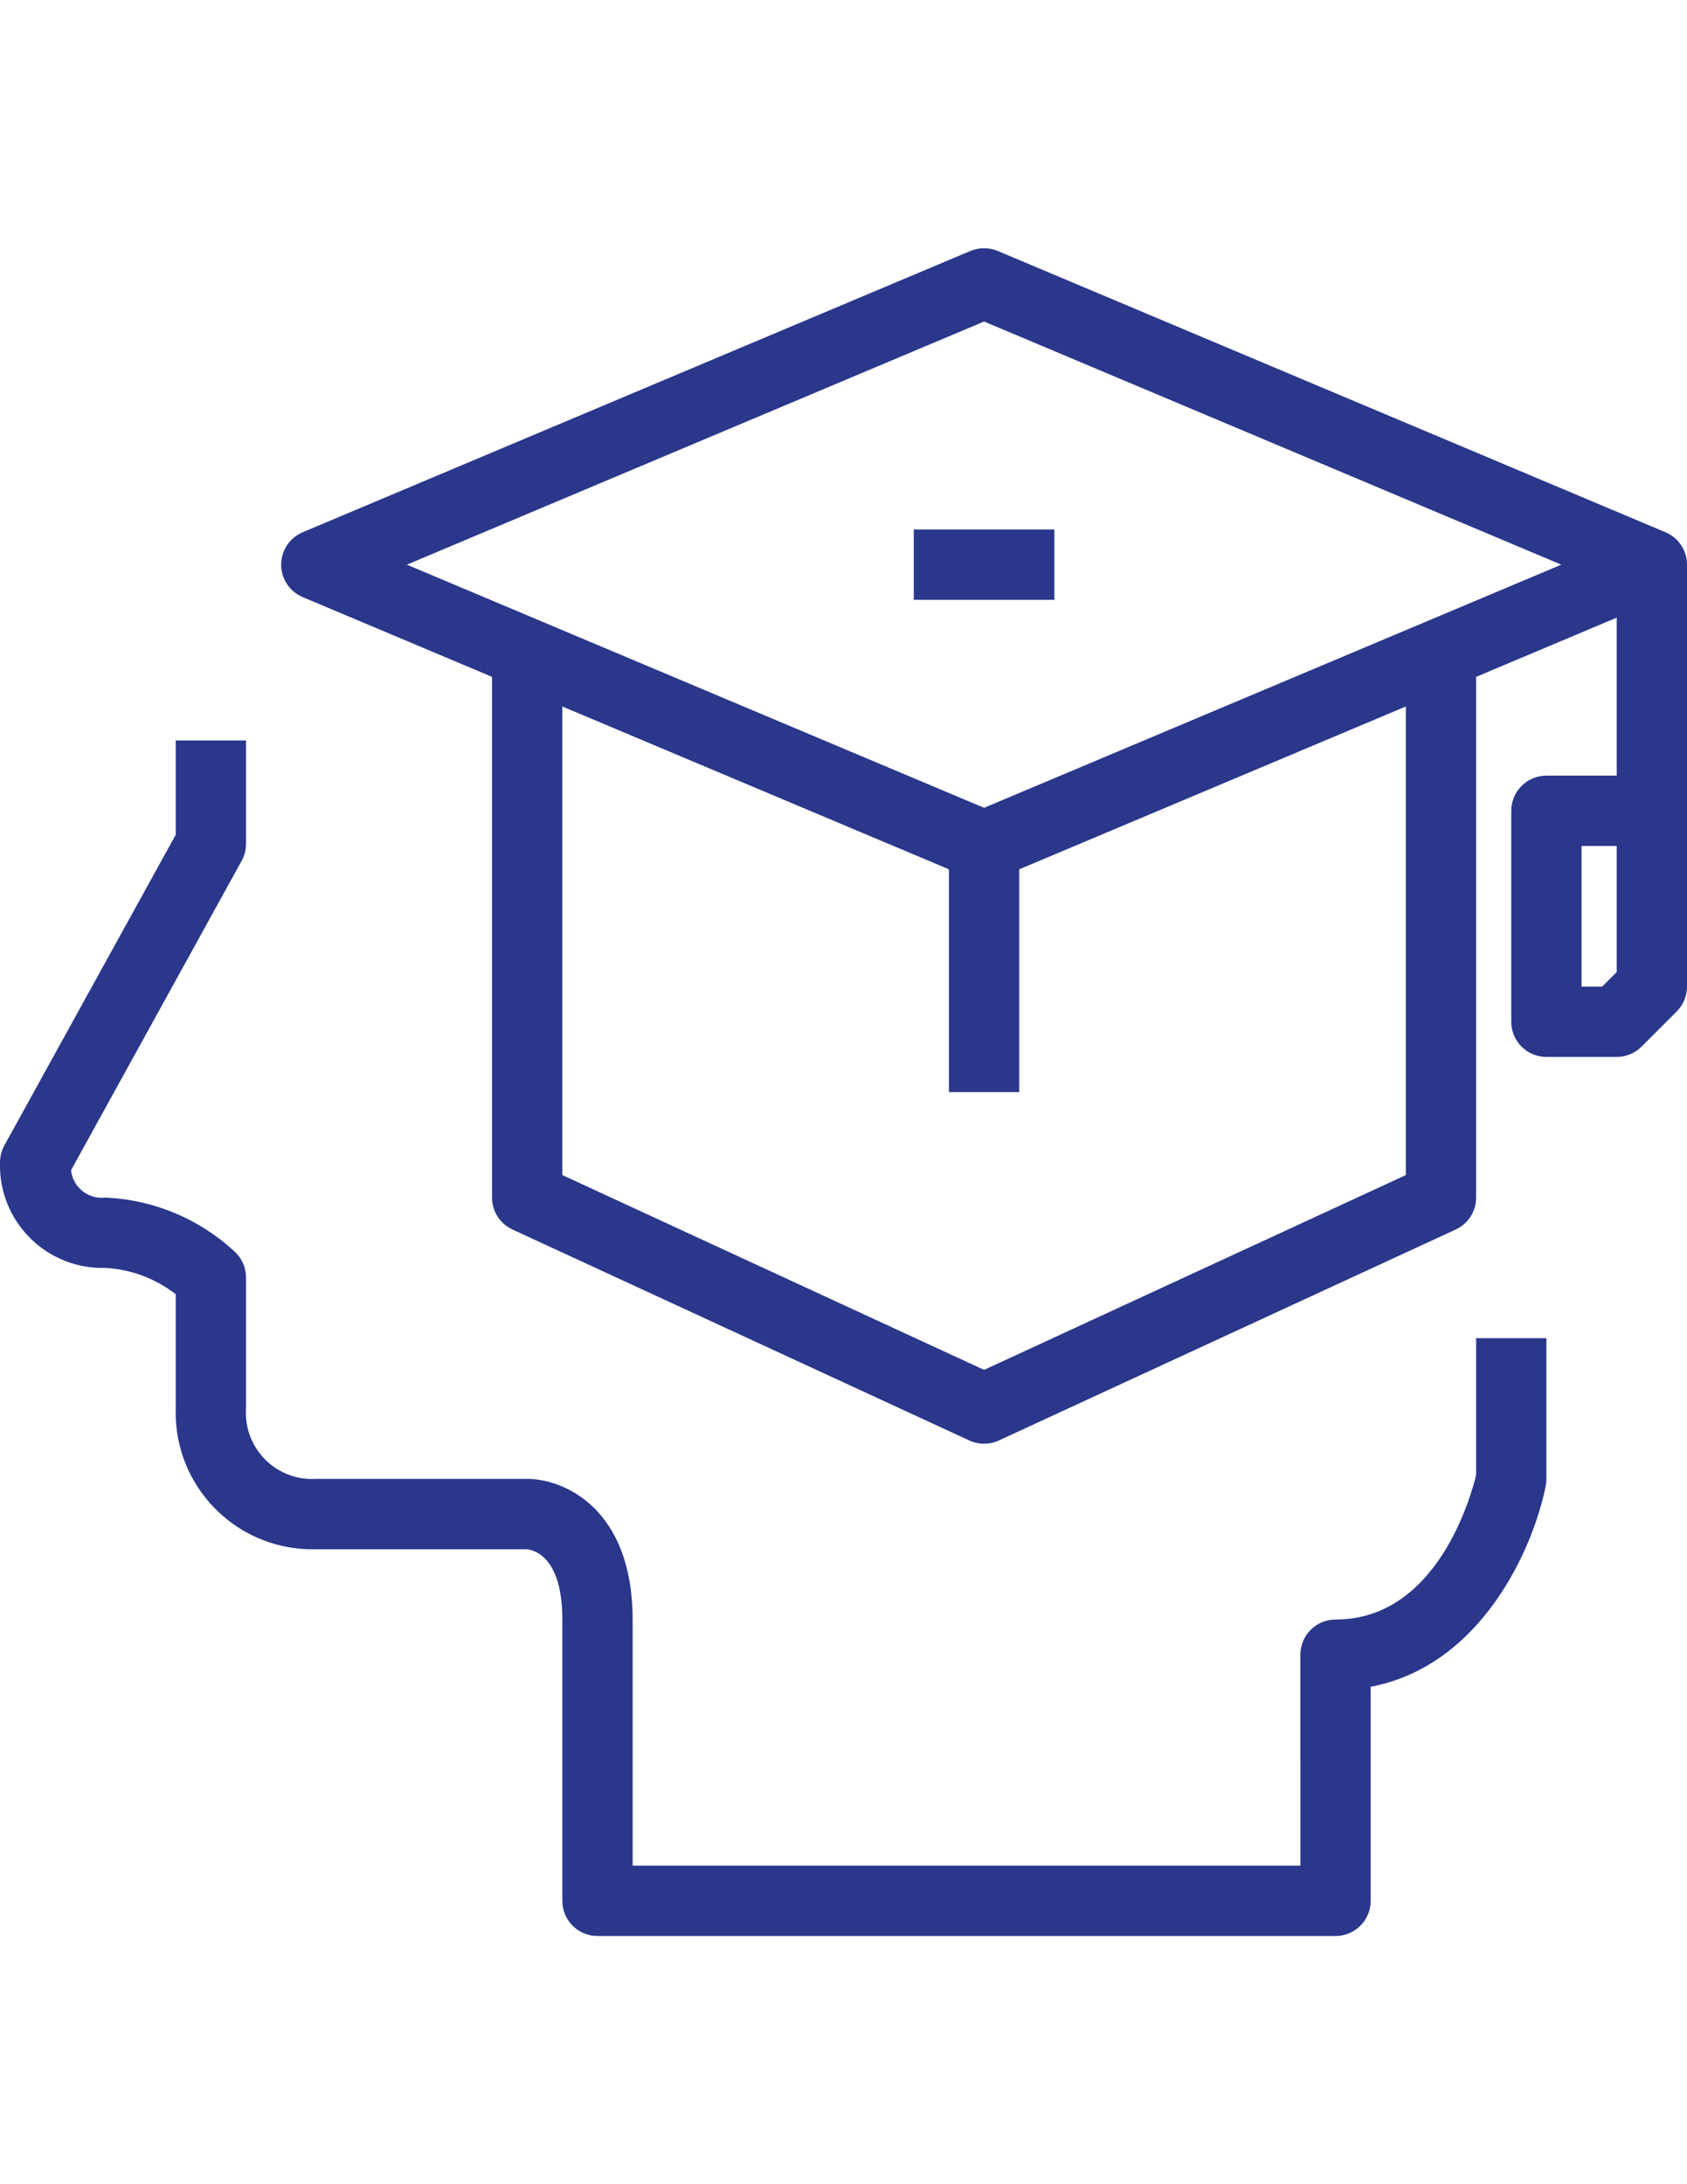
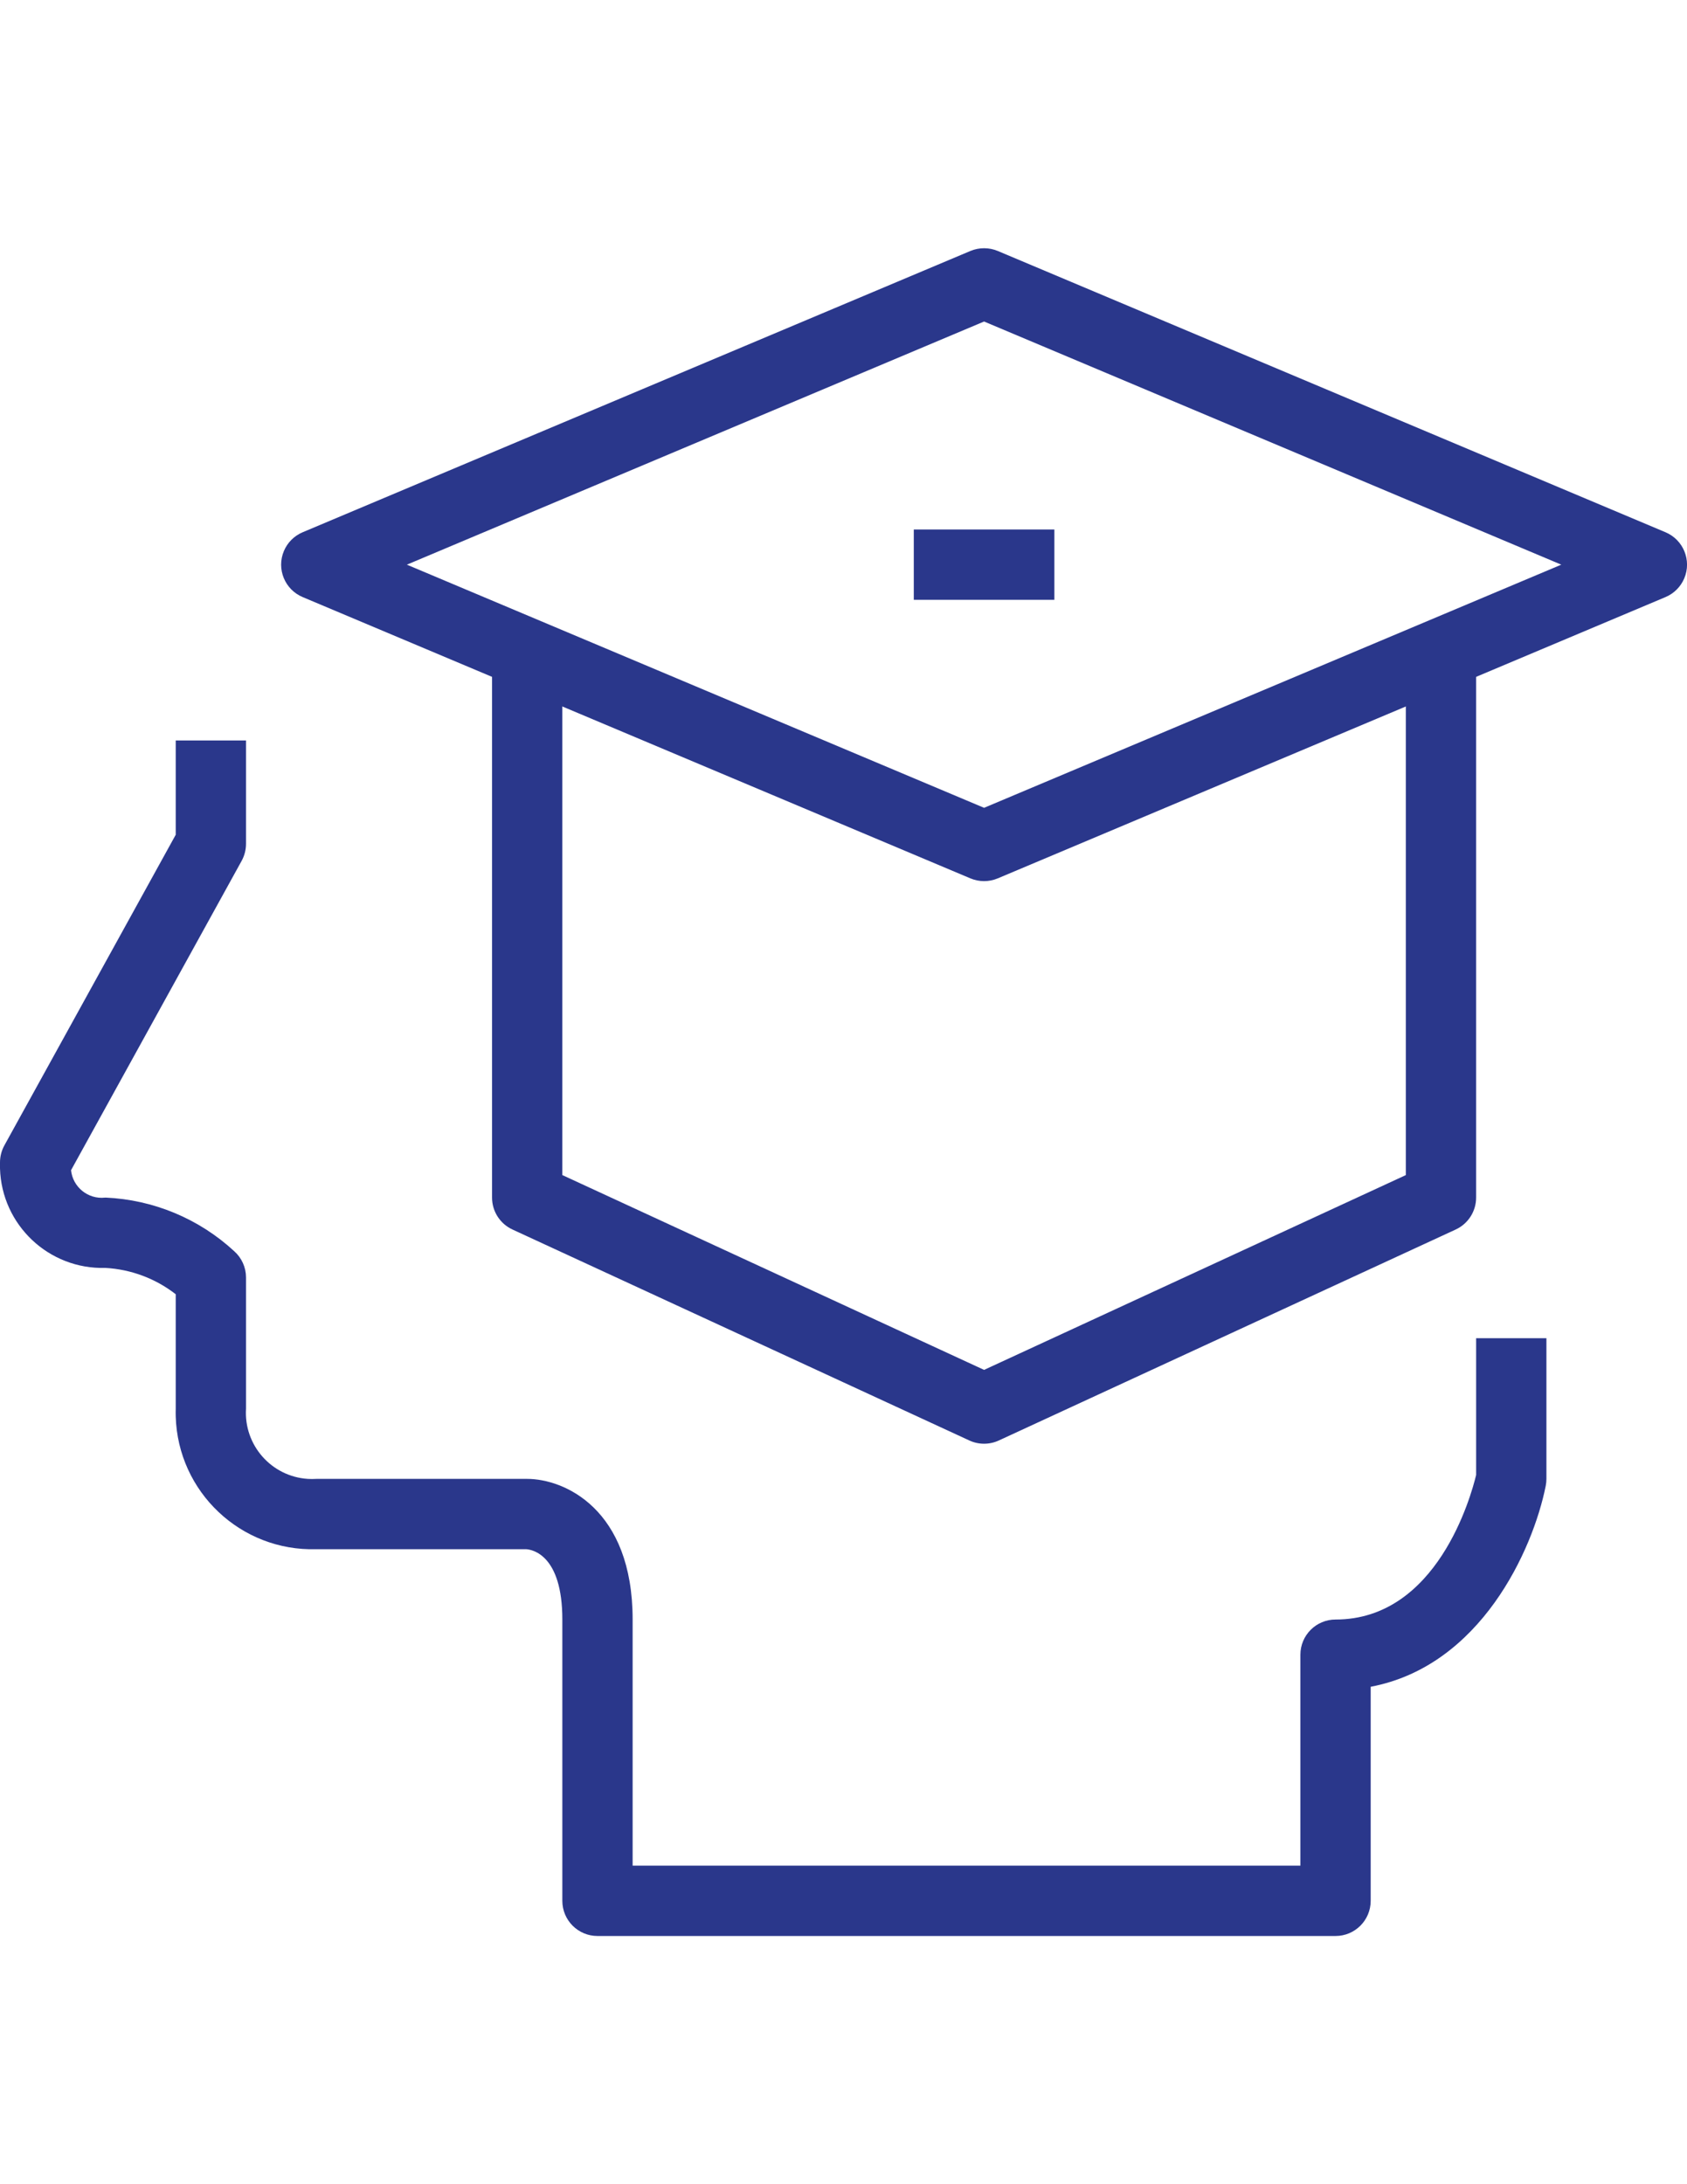
<svg xmlns="http://www.w3.org/2000/svg" xmlns:ns1="http://sodipodi.sourceforge.net/DTD/sodipodi-0.dtd" xmlns:ns2="http://www.inkscape.org/namespaces/inkscape" version="1.1" id="Capa_1" x="0px" y="0px" width="612px" height="792px" viewBox="0 0 612 792" enable-background="new 0 0 612 792" xml:space="preserve" ns1:docname="icon-education-act.svg" ns2:version="1.1.1 (3bf5ae0d25, 2021-09-20)">
  <defs id="defs862" />
  <ns1:namedview id="namedview860" pagecolor="#ffffff" bordercolor="#666666" borderopacity="1.0" ns2:pageshadow="2" ns2:pageopacity="0.0" ns2:pagecheckerboard="0" showgrid="false" ns2:zoom="1.1729798" ns2:cx="305.63186" ns2:cy="396" ns2:window-width="1920" ns2:window-height="1137" ns2:window-x="-8" ns2:window-y="-8" ns2:window-maximized="1" ns2:current-layer="Capa_1" />
  <title id="title844">49-Education</title>
  <g id="_49-Education" style="fill:#2a378b;fill-opacity:1">
    <path fill="#2F3C8E" d="M484.5,702H216.75c-7.042,0-12.75-5.708-12.75-12.75v-102c0-23.473-10.927-25.359-13.107-25.5H114.75   c-27.366,0.801-50.2-20.735-51-48.102c-0.028-0.966-0.028-1.932,0-2.898V469.3c-7.331-5.702-16.227-9.034-25.5-9.55   C17.726,460.35,0.6,444.199,0,423.674c-0.021-0.724-0.021-1.449,0-2.174c0.002-2.152,0.545-4.271,1.581-6.158L63.75,302.682V268.5   h25.5v37.46c-0.004,2.156-0.547,4.278-1.581,6.171l-61.901,112.2c0.659,6.147,6.177,10.597,12.324,9.938   c0.053-0.006,0.105-0.012,0.158-0.019c17.375,0.755,33.921,7.639,46.703,19.432c2.73,2.418,4.294,5.89,4.297,9.537v47.531   c-0.852,13.232,9.186,24.649,22.417,25.5c1.026,0.066,2.057,0.066,3.083,0h76.5c13.234,0,38.25,10.659,38.25,51v89.25h242.25V600   c0-7.041,5.708-12.75,12.75-12.75c36.872,0,49.163-44.79,51-52.402V485.25H561v51c0,0.856-0.085,1.711-0.256,2.551   c-4.641,23.243-23.638,65.292-63.494,72.828v77.621C497.25,696.292,491.541,702,484.5,702z" id="path846" style="fill:#2a378b;fill-opacity:1" />
-     <rect x="344.25" y="306.75" fill="#2F3C8E" width="25.5" height="89.25" id="rect848" style="fill:#2a378b;fill-opacity:1" />
    <path fill="#2F3C8E" d="M357,319.5c-1.699,0.002-3.381-0.337-4.947-0.994l-242.25-102c-6.492-2.727-9.545-10.2-6.818-16.692   c1.292-3.078,3.74-5.526,6.818-6.818l242.25-102c3.167-1.313,6.727-1.313,9.894,0l242.25,102   c6.492,2.727,9.546,10.199,6.819,16.691c-1.293,3.078-3.741,5.526-6.819,6.819l-242.25,102   C360.38,319.163,358.698,319.502,357,319.5z M147.607,204.75L357,292.917l209.393-88.167L357,116.584L147.607,204.75z" id="path850" style="fill:#2a378b;fill-opacity:1" />
    <path fill="#2F3C8E" d="M357,523.5c-1.846,0.005-3.669-0.396-5.343-1.173l-165.75-76.5c-4.516-2.084-7.407-6.604-7.407-11.577v-204   H204v195.841l153,70.635l153-70.635V230.25h25.5v204c0,4.974-2.893,9.493-7.408,11.577l-165.75,76.5   C360.668,523.104,358.845,523.505,357,523.5z" id="path852" style="fill:#2a378b;fill-opacity:1" />
-     <path fill="#2F3C8E" d="M586.5,383.25H561c-7.042,0-12.75-5.708-12.75-12.75V294c0-7.041,5.708-12.75,12.75-12.75h25.5v-76.5H612   v153c-0.001,3.382-1.345,6.624-3.736,9.015l-12.75,12.75C593.123,381.906,589.881,383.25,586.5,383.25z M573.75,357.75h7.471   l5.279-5.278V306.75h-12.75V357.75z" id="path854" style="fill:#2a378b;fill-opacity:1" />
    <rect x="331.5" y="192" fill="#2F3C8E" width="51" height="25.5" id="rect856" style="fill:#2a378b;fill-opacity:1" />
  </g>
</svg>